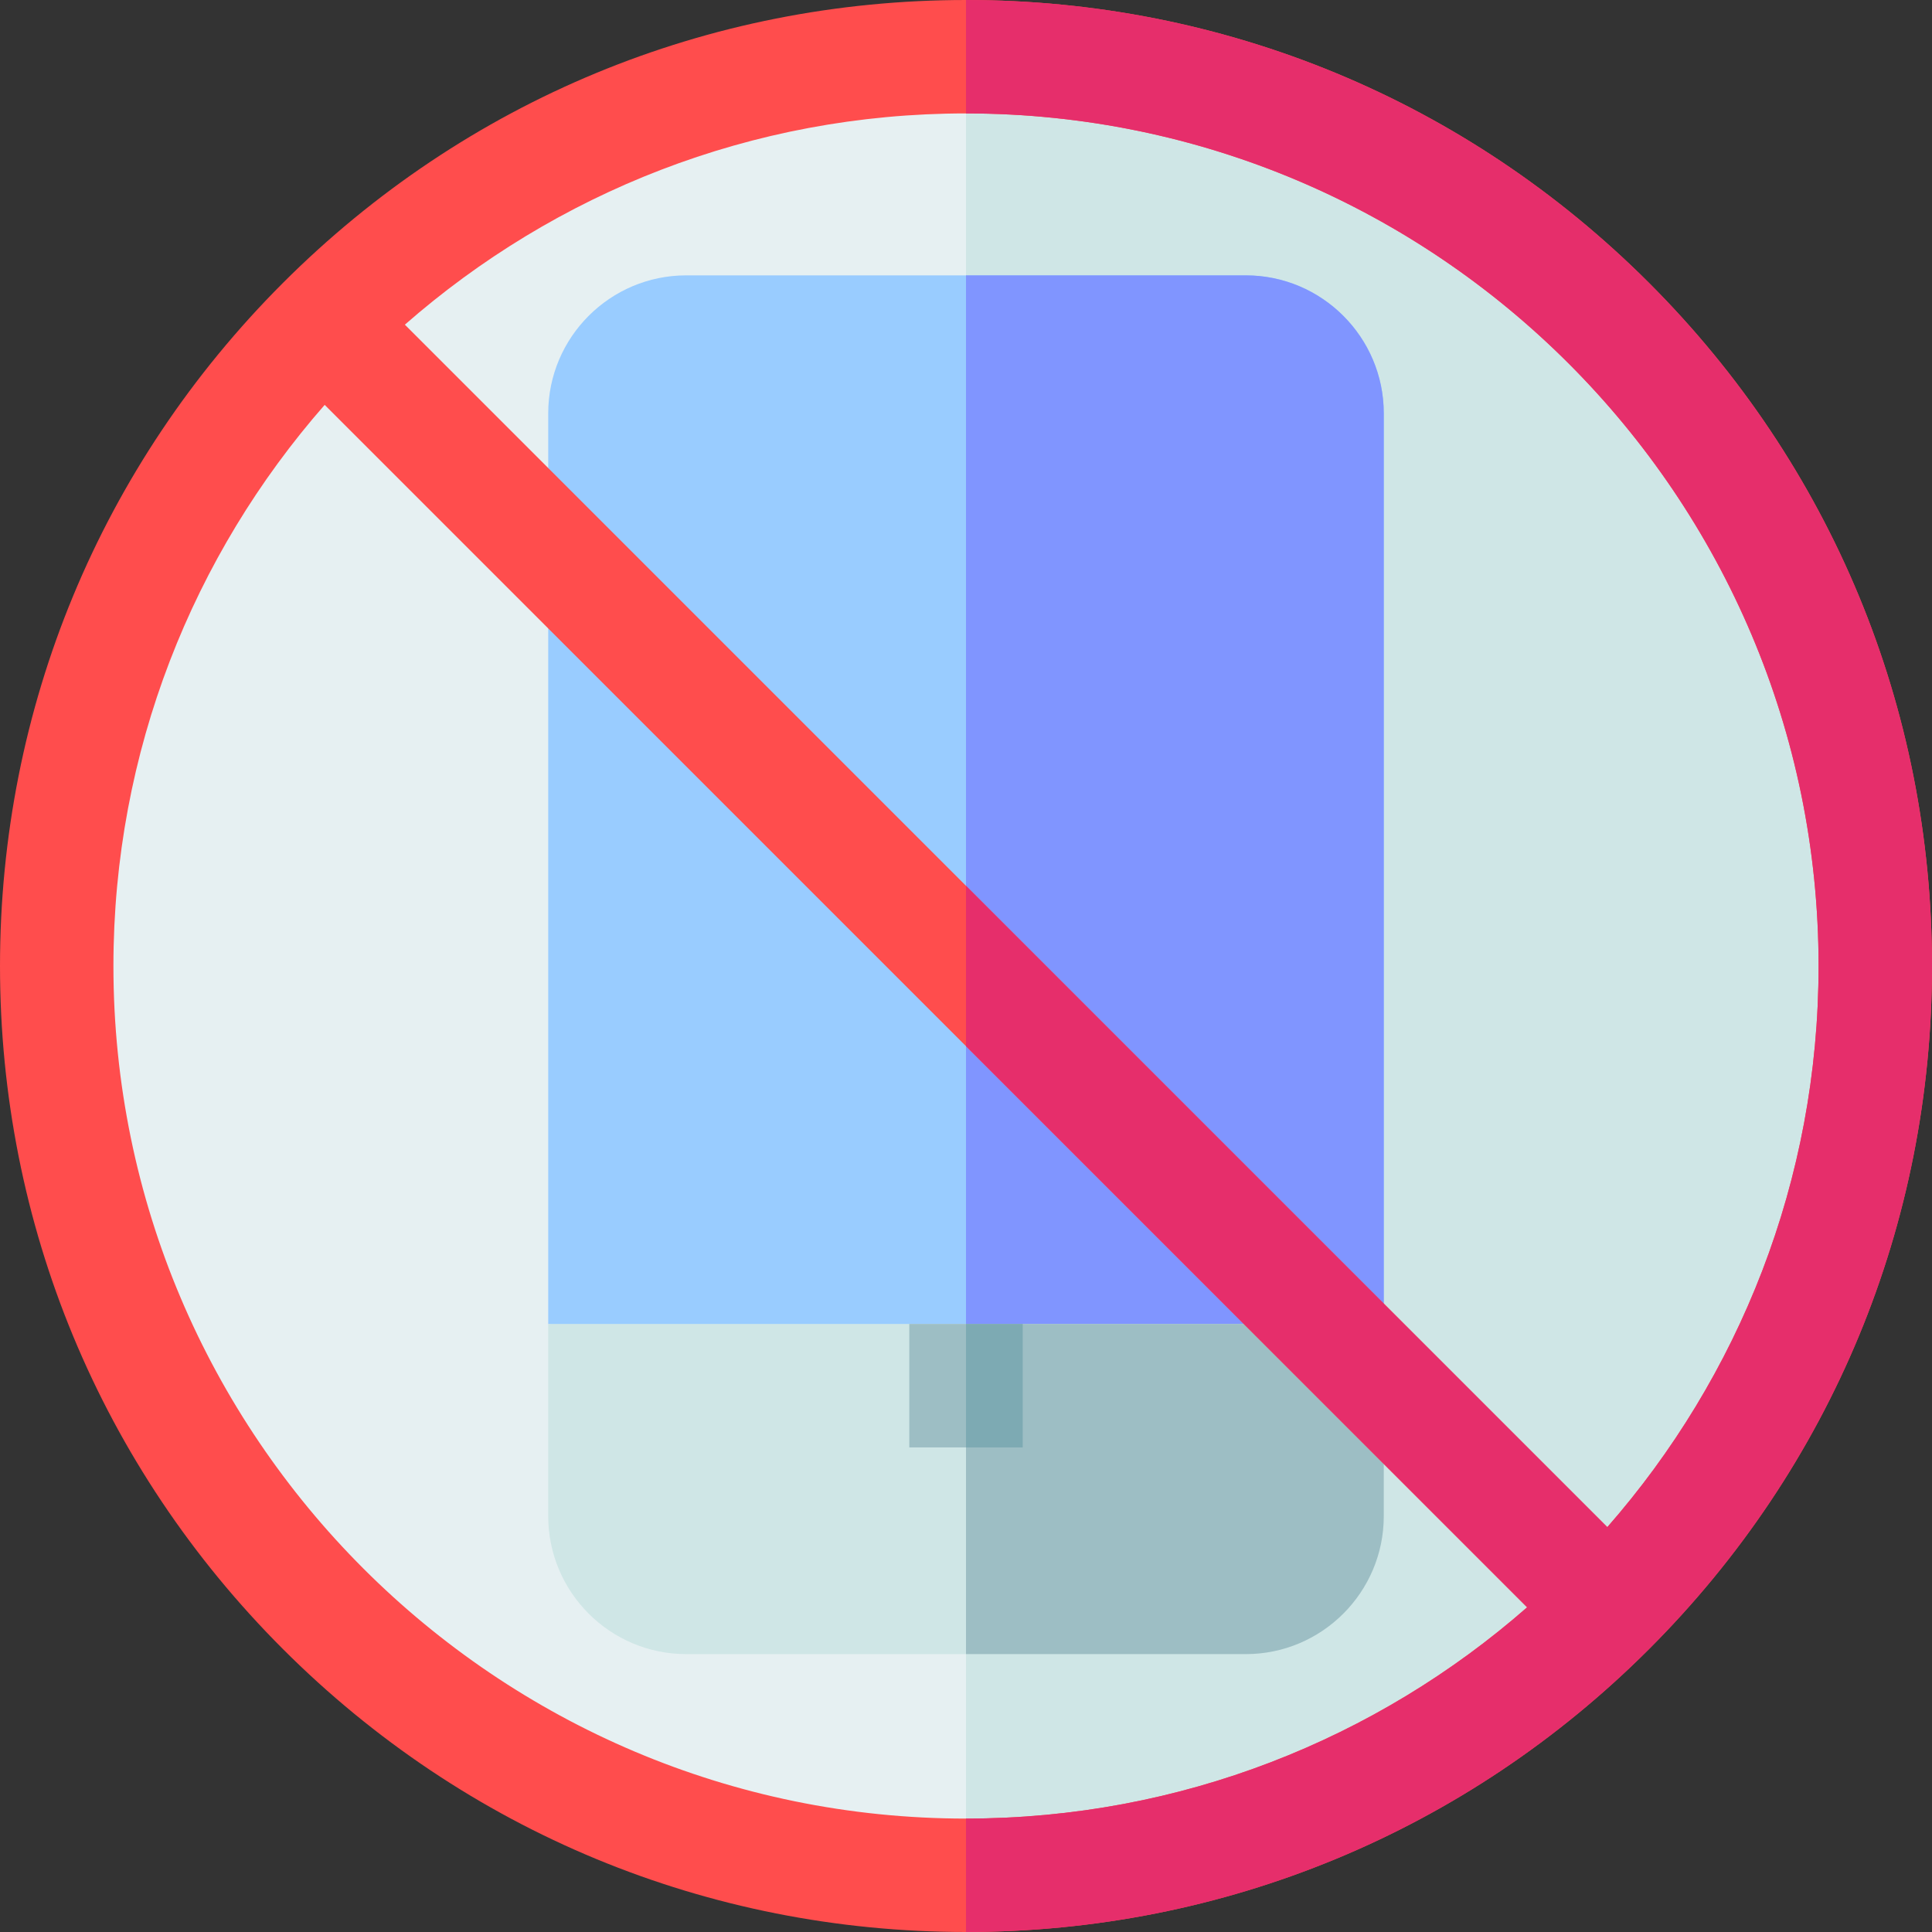
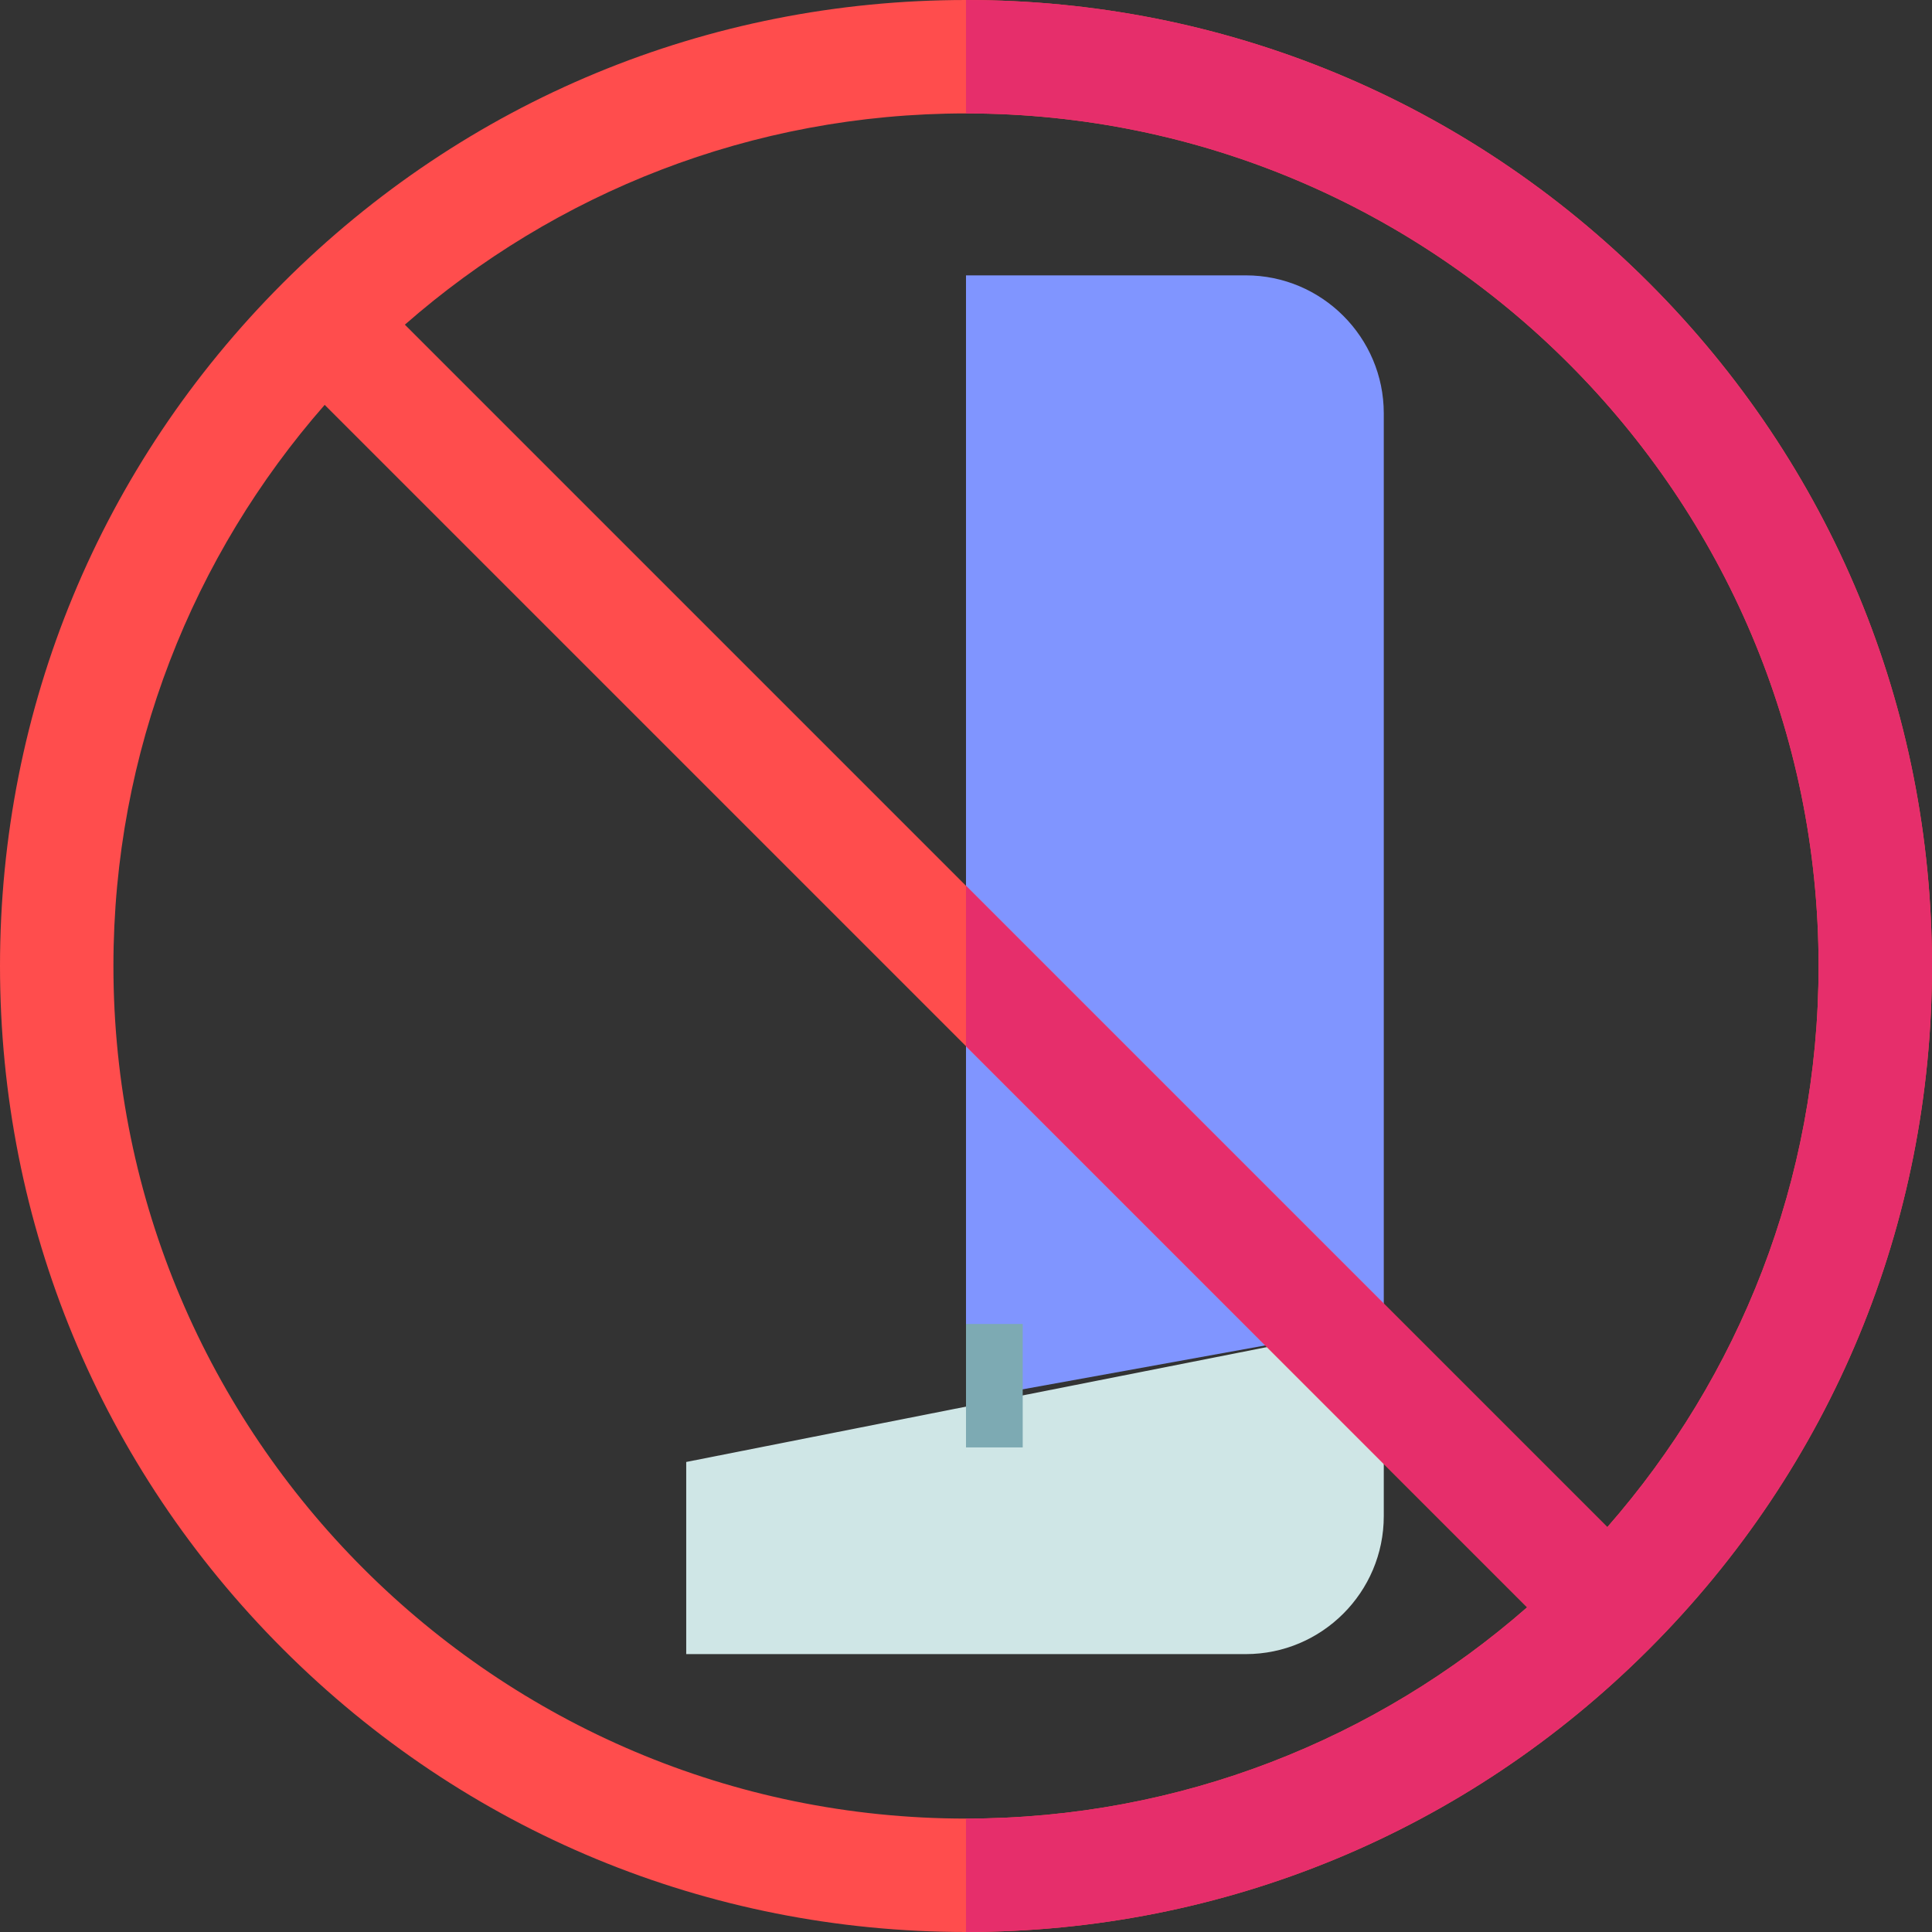
<svg xmlns="http://www.w3.org/2000/svg" id="Capa_1" enable-background="new 0 0 511 511" height="512" viewBox="0 0 511 511" width="512">
  <rect x="0" y="0" width="511" height="511" fill="#333333" stroke="none" />
  <g id="XMLID_122_">
-     <circle id="XMLID_4263_" cx="255.5" cy="255.5" fill="#e6f0f2" r="240.5" />
-     <path id="XMLID_4262_" d="m255.5 15v481c132.824 0 240.5-107.676 240.5-240.5s-107.676-240.5-240.5-240.5z" fill="#cfe6e6" />
-     <path id="XMLID_3518_" d="m366 109.33v240.85l-110.5 20-110.5-20v-240.85c0-20.12 16.37-36.5 36.5-36.5h148c20.13 0 36.5 16.38 36.5 36.5z" fill="#9cf" />
    <path id="XMLID_3548_" d="m329.5 72.83h-74v297.35l110.5-20v-240.85c0-20.12-16.37-36.5-36.5-36.5z" fill="#8095ff" />
-     <path id="XMLID_3490_" d="m366 350.18v50.82c0 20.13-16.37 36.5-36.5 36.5h-148c-20.13 0-36.5-16.37-36.5-36.5v-50.82z" fill="#cfe6e6" />
-     <path id="XMLID_3437_" d="m255.5 350.18v87.32h74c20.13 0 36.5-16.37 36.5-36.5v-50.82z" fill="#9dbec4" />
-     <path id="XMLID_3516_" d="m240.5 350.178h30v32.653h-30z" fill="#9dbec4" />
+     <path id="XMLID_3490_" d="m366 350.18v50.82c0 20.13-16.37 36.5-36.5 36.5h-148v-50.82z" fill="#cfe6e6" />
    <path id="XMLID_3435_" d="m255.5 350.178h15v32.653h-15z" fill="#7daab3" />
    <path id="XMLID_4257_" d="m436.166 74.834c-48.258-48.257-112.42-74.834-180.666-74.834s-132.408 26.577-180.666 74.834c-48.257 48.258-74.834 112.419-74.834 180.666s26.577 132.408 74.834 180.666c48.258 48.257 112.42 74.834 180.666 74.834s132.408-26.577 180.666-74.834c48.257-48.258 74.834-112.419 74.834-180.666s-26.577-132.408-74.834-180.666zm-406.166 180.666c0-56.784 21.106-108.726 55.873-148.413l318.04 318.04c-39.687 34.767-91.629 55.873-148.413 55.873-124.341 0-225.5-101.159-225.5-225.5zm395.126 148.413-318.04-318.04c39.688-34.767 91.63-55.873 148.414-55.873 124.341 0 225.5 101.159 225.5 225.5 0 56.784-21.106 108.726-55.874 148.413z" fill="#ff4d4d" />
    <path id="XMLID_4256_" d="m436.166 74.834c-48.258-48.257-112.42-74.834-180.666-74.834v30c124.341 0 225.5 101.159 225.5 225.5 0 56.784-21.106 108.726-55.874 148.414l-169.626-169.627v42.426l148.413 148.413c-39.687 34.768-91.629 55.874-148.413 55.874v30c68.246 0 132.408-26.577 180.666-74.834 48.257-48.258 74.834-112.419 74.834-180.666s-26.577-132.408-74.834-180.666z" fill="#e62e6b" />
  </g>
</svg>